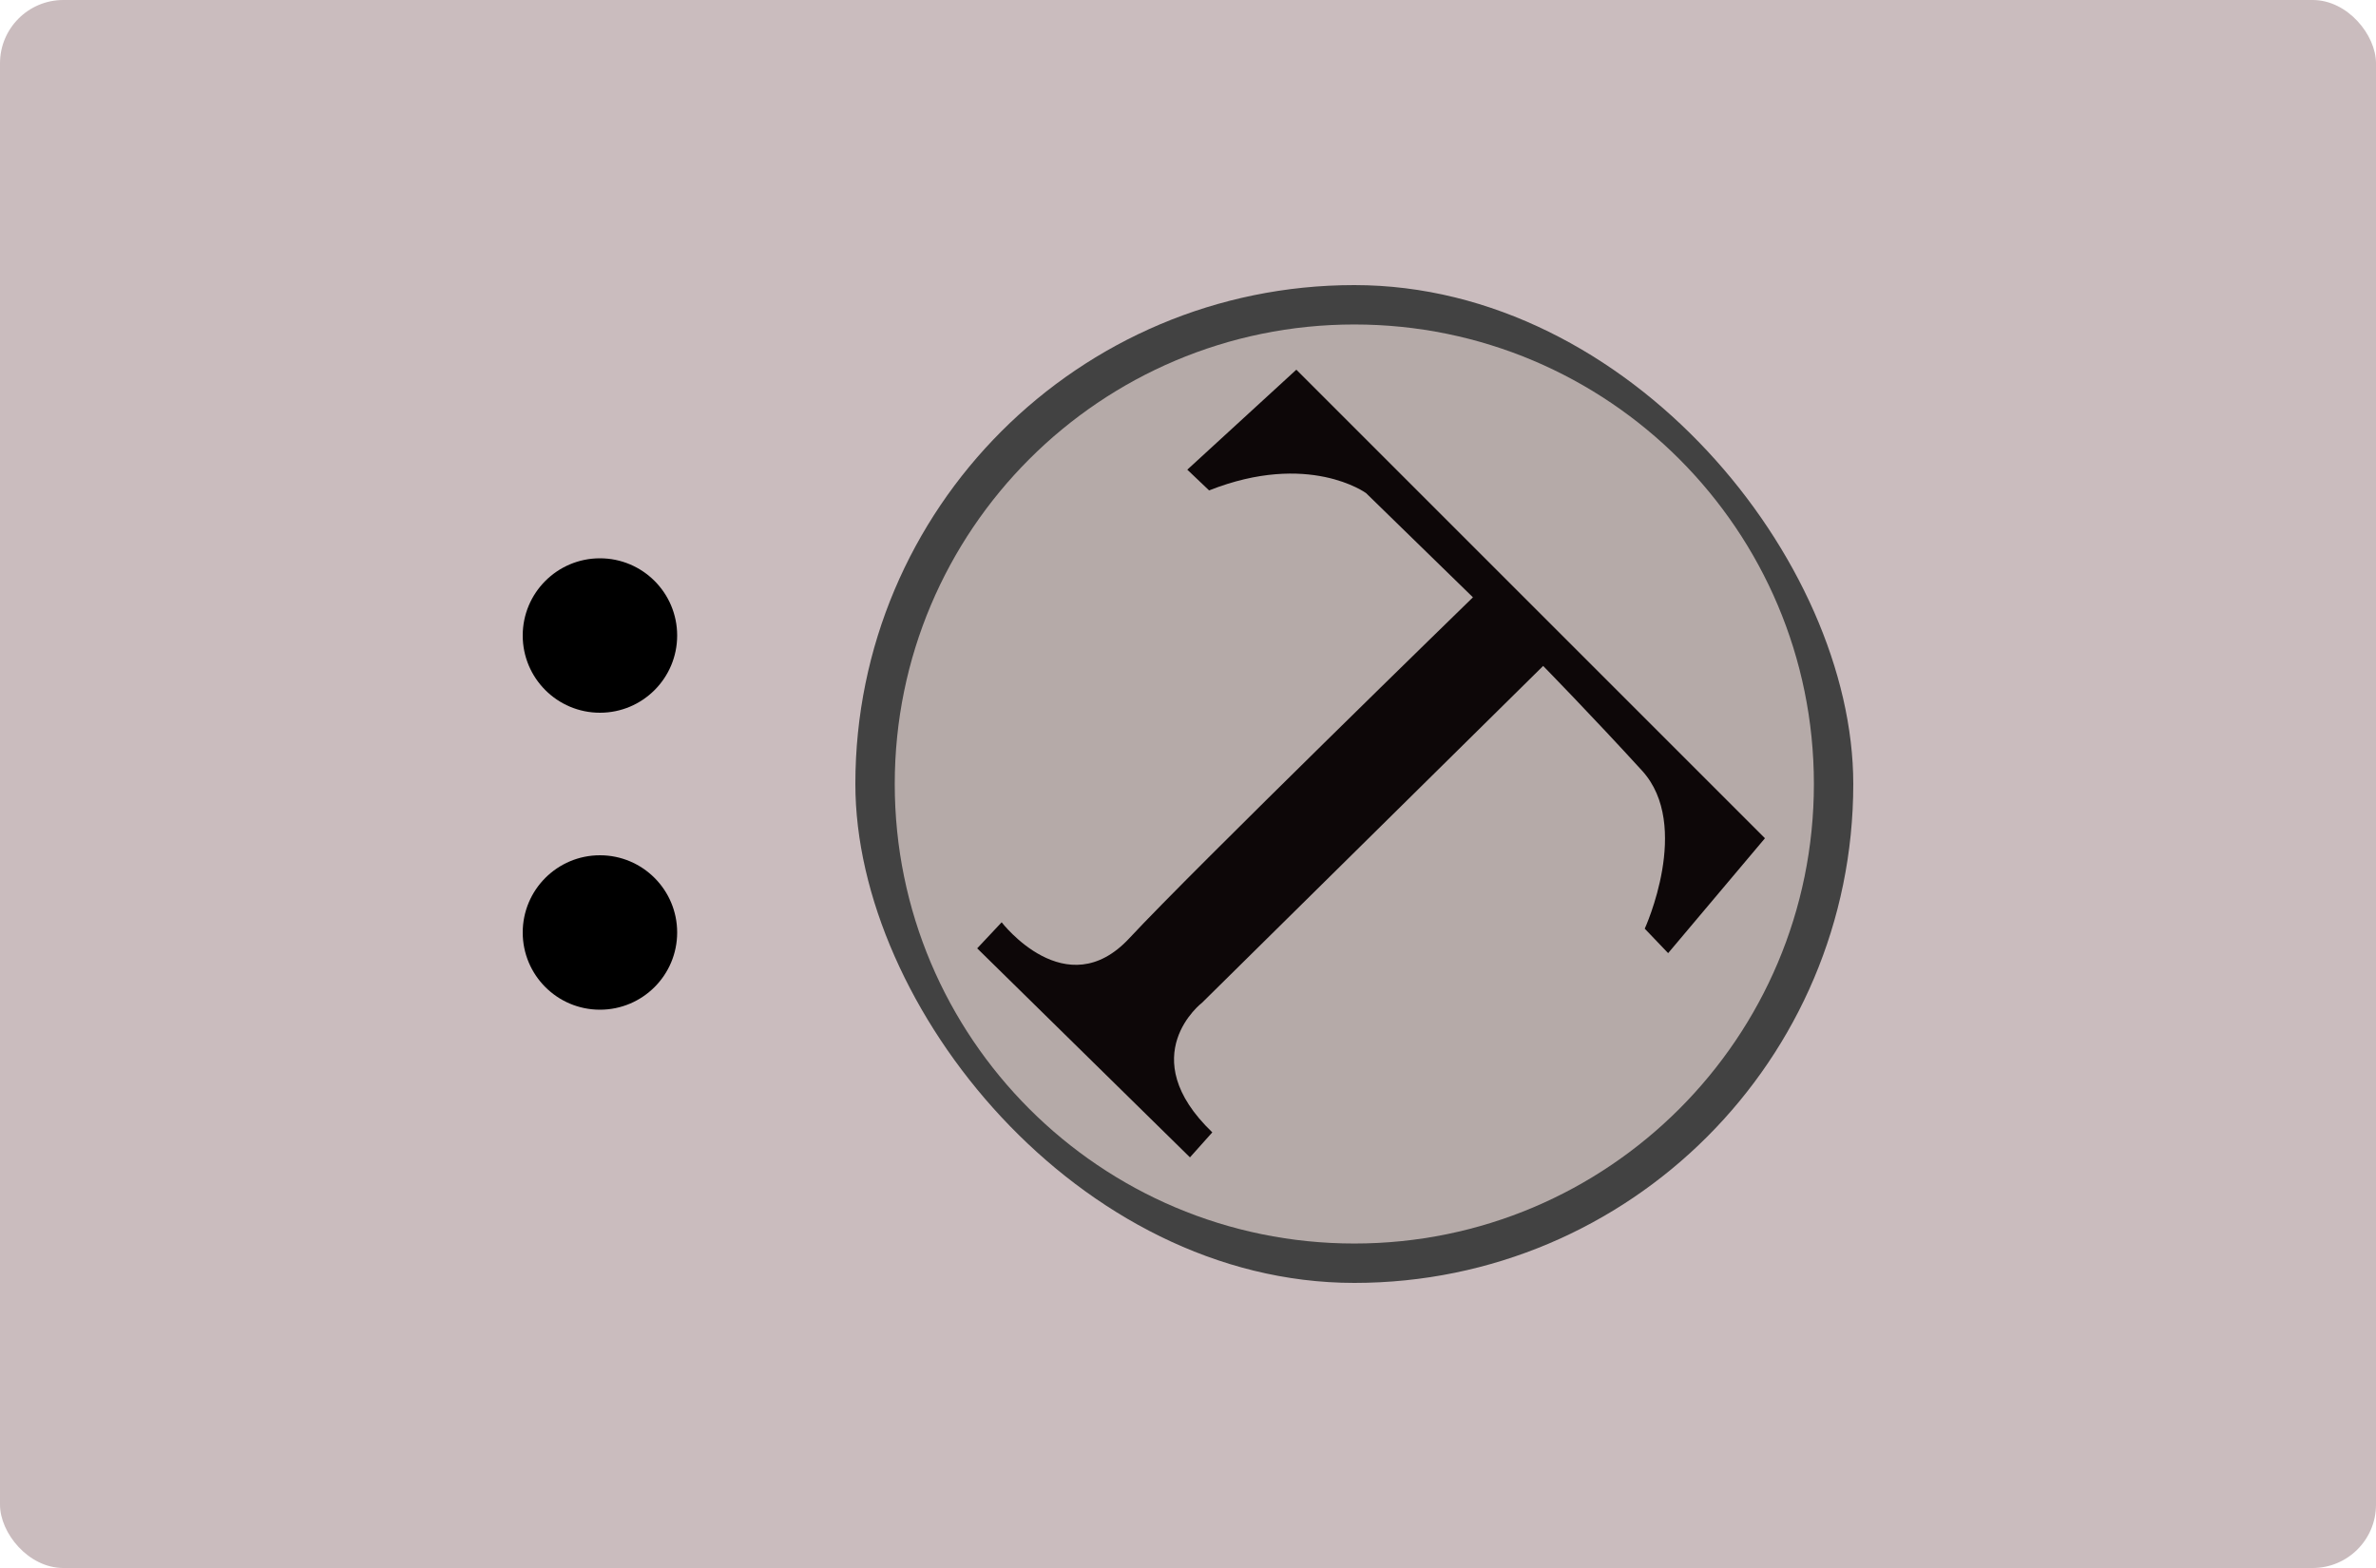
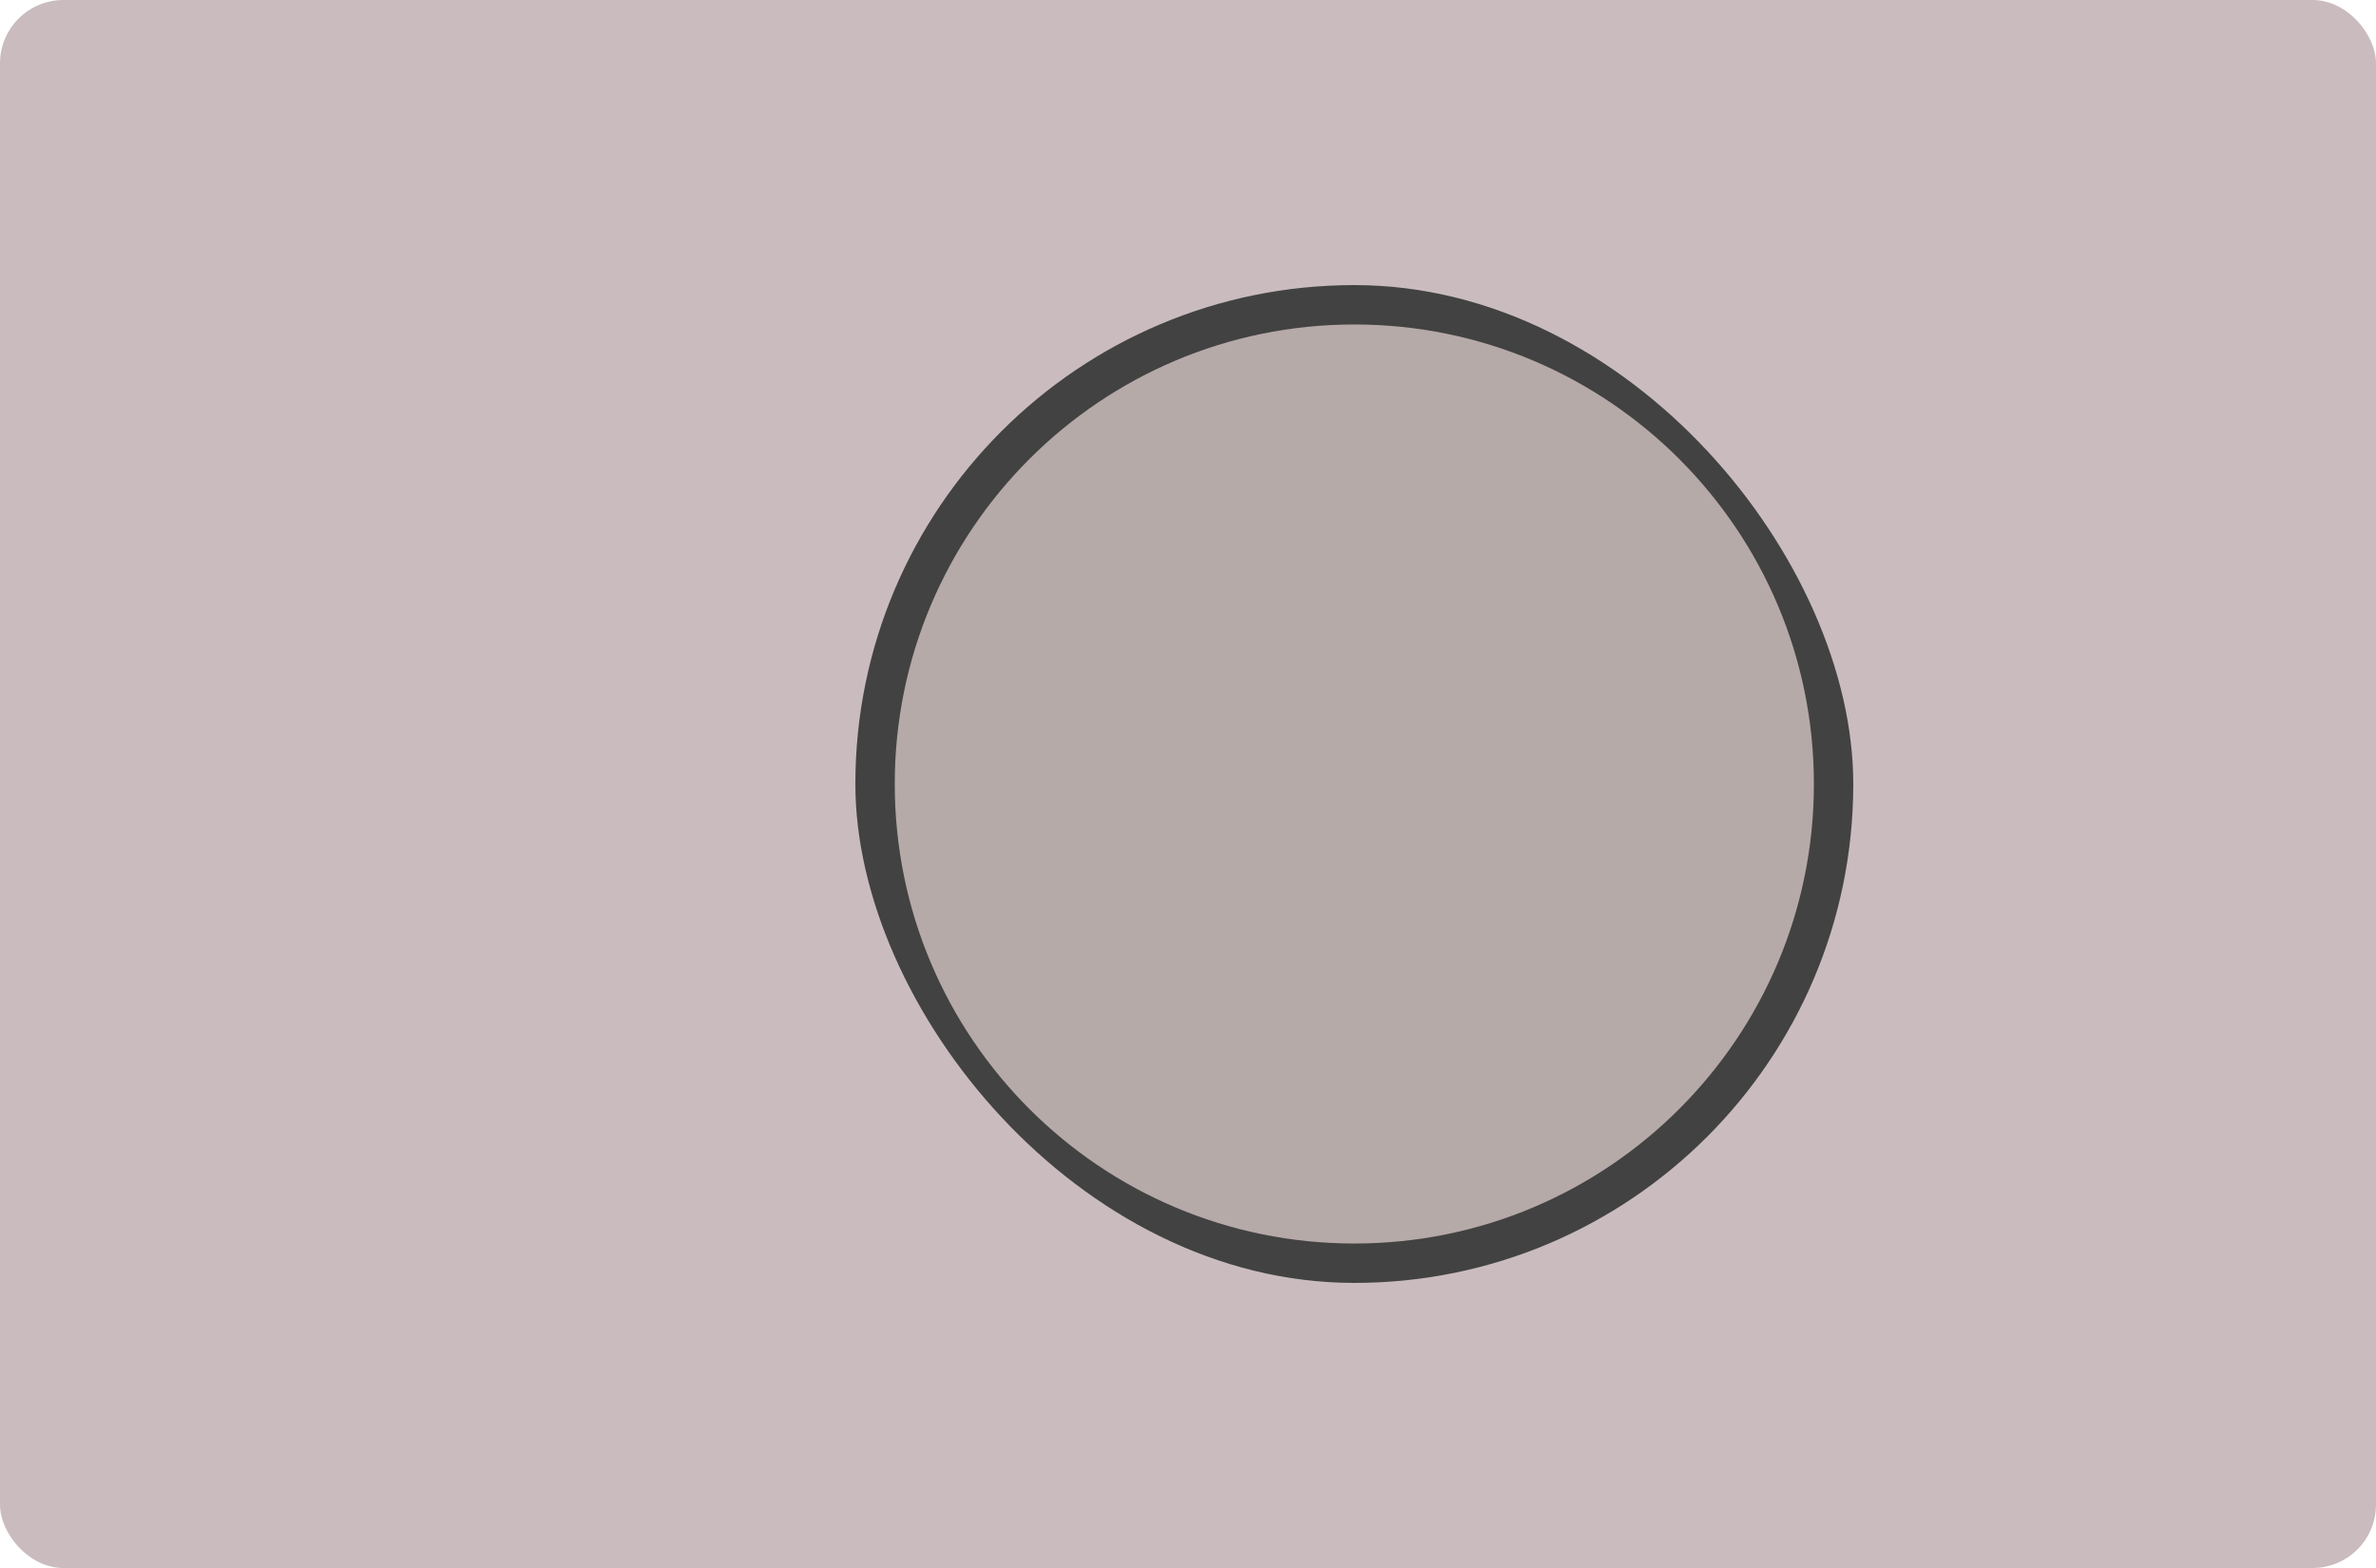
<svg xmlns="http://www.w3.org/2000/svg" width="600" height="396" viewBox="0 0 600 396" fill="none">
  <rect width="600" height="396" rx="16" fill="#CABCBE" />
  <rect x="216" y="72" width="252" height="252" rx="126" fill="#424242" />
  <g clip-path="url(#clip0_2234_209)">
    <path d="M342.001 314.052C406.095 314.052 458.054 262.094 458.054 198C458.054 133.906 406.095 81.947 342.001 81.947C277.906 81.947 225.947 133.906 225.947 198C225.947 262.094 277.906 314.052 342.001 314.052Z" fill="#B5AAA8" />
-     <path d="M299.823 118.616L327.359 93.364L445.696 211.7L421.249 240.714L415.34 234.535C415.34 234.535 427.294 208.477 414.668 194.642C402.042 180.808 389.684 168.181 389.684 168.181L303.584 253.205C303.584 253.205 285.989 266.637 306.137 285.979L300.496 292.292L246.766 239.505L252.946 232.923C252.946 232.923 269.2 254.147 285.183 236.953C301.166 219.76 371.954 150.853 371.954 150.853L344.955 124.527C344.955 124.527 330.45 113.916 305.331 123.855L299.823 118.616Z" fill="#0D0708" />
  </g>
-   <circle cx="151.5" cy="160.5" r="19.5" fill="black" />
-   <circle cx="151.5" cy="235.5" r="19.5" fill="black" />
  <defs>
    <clipPath id="clip0_2234_209">
      <rect width="232.105" height="232.105" fill="white" transform="translate(225.947 81.947)" />
    </clipPath>
  </defs>
</svg>